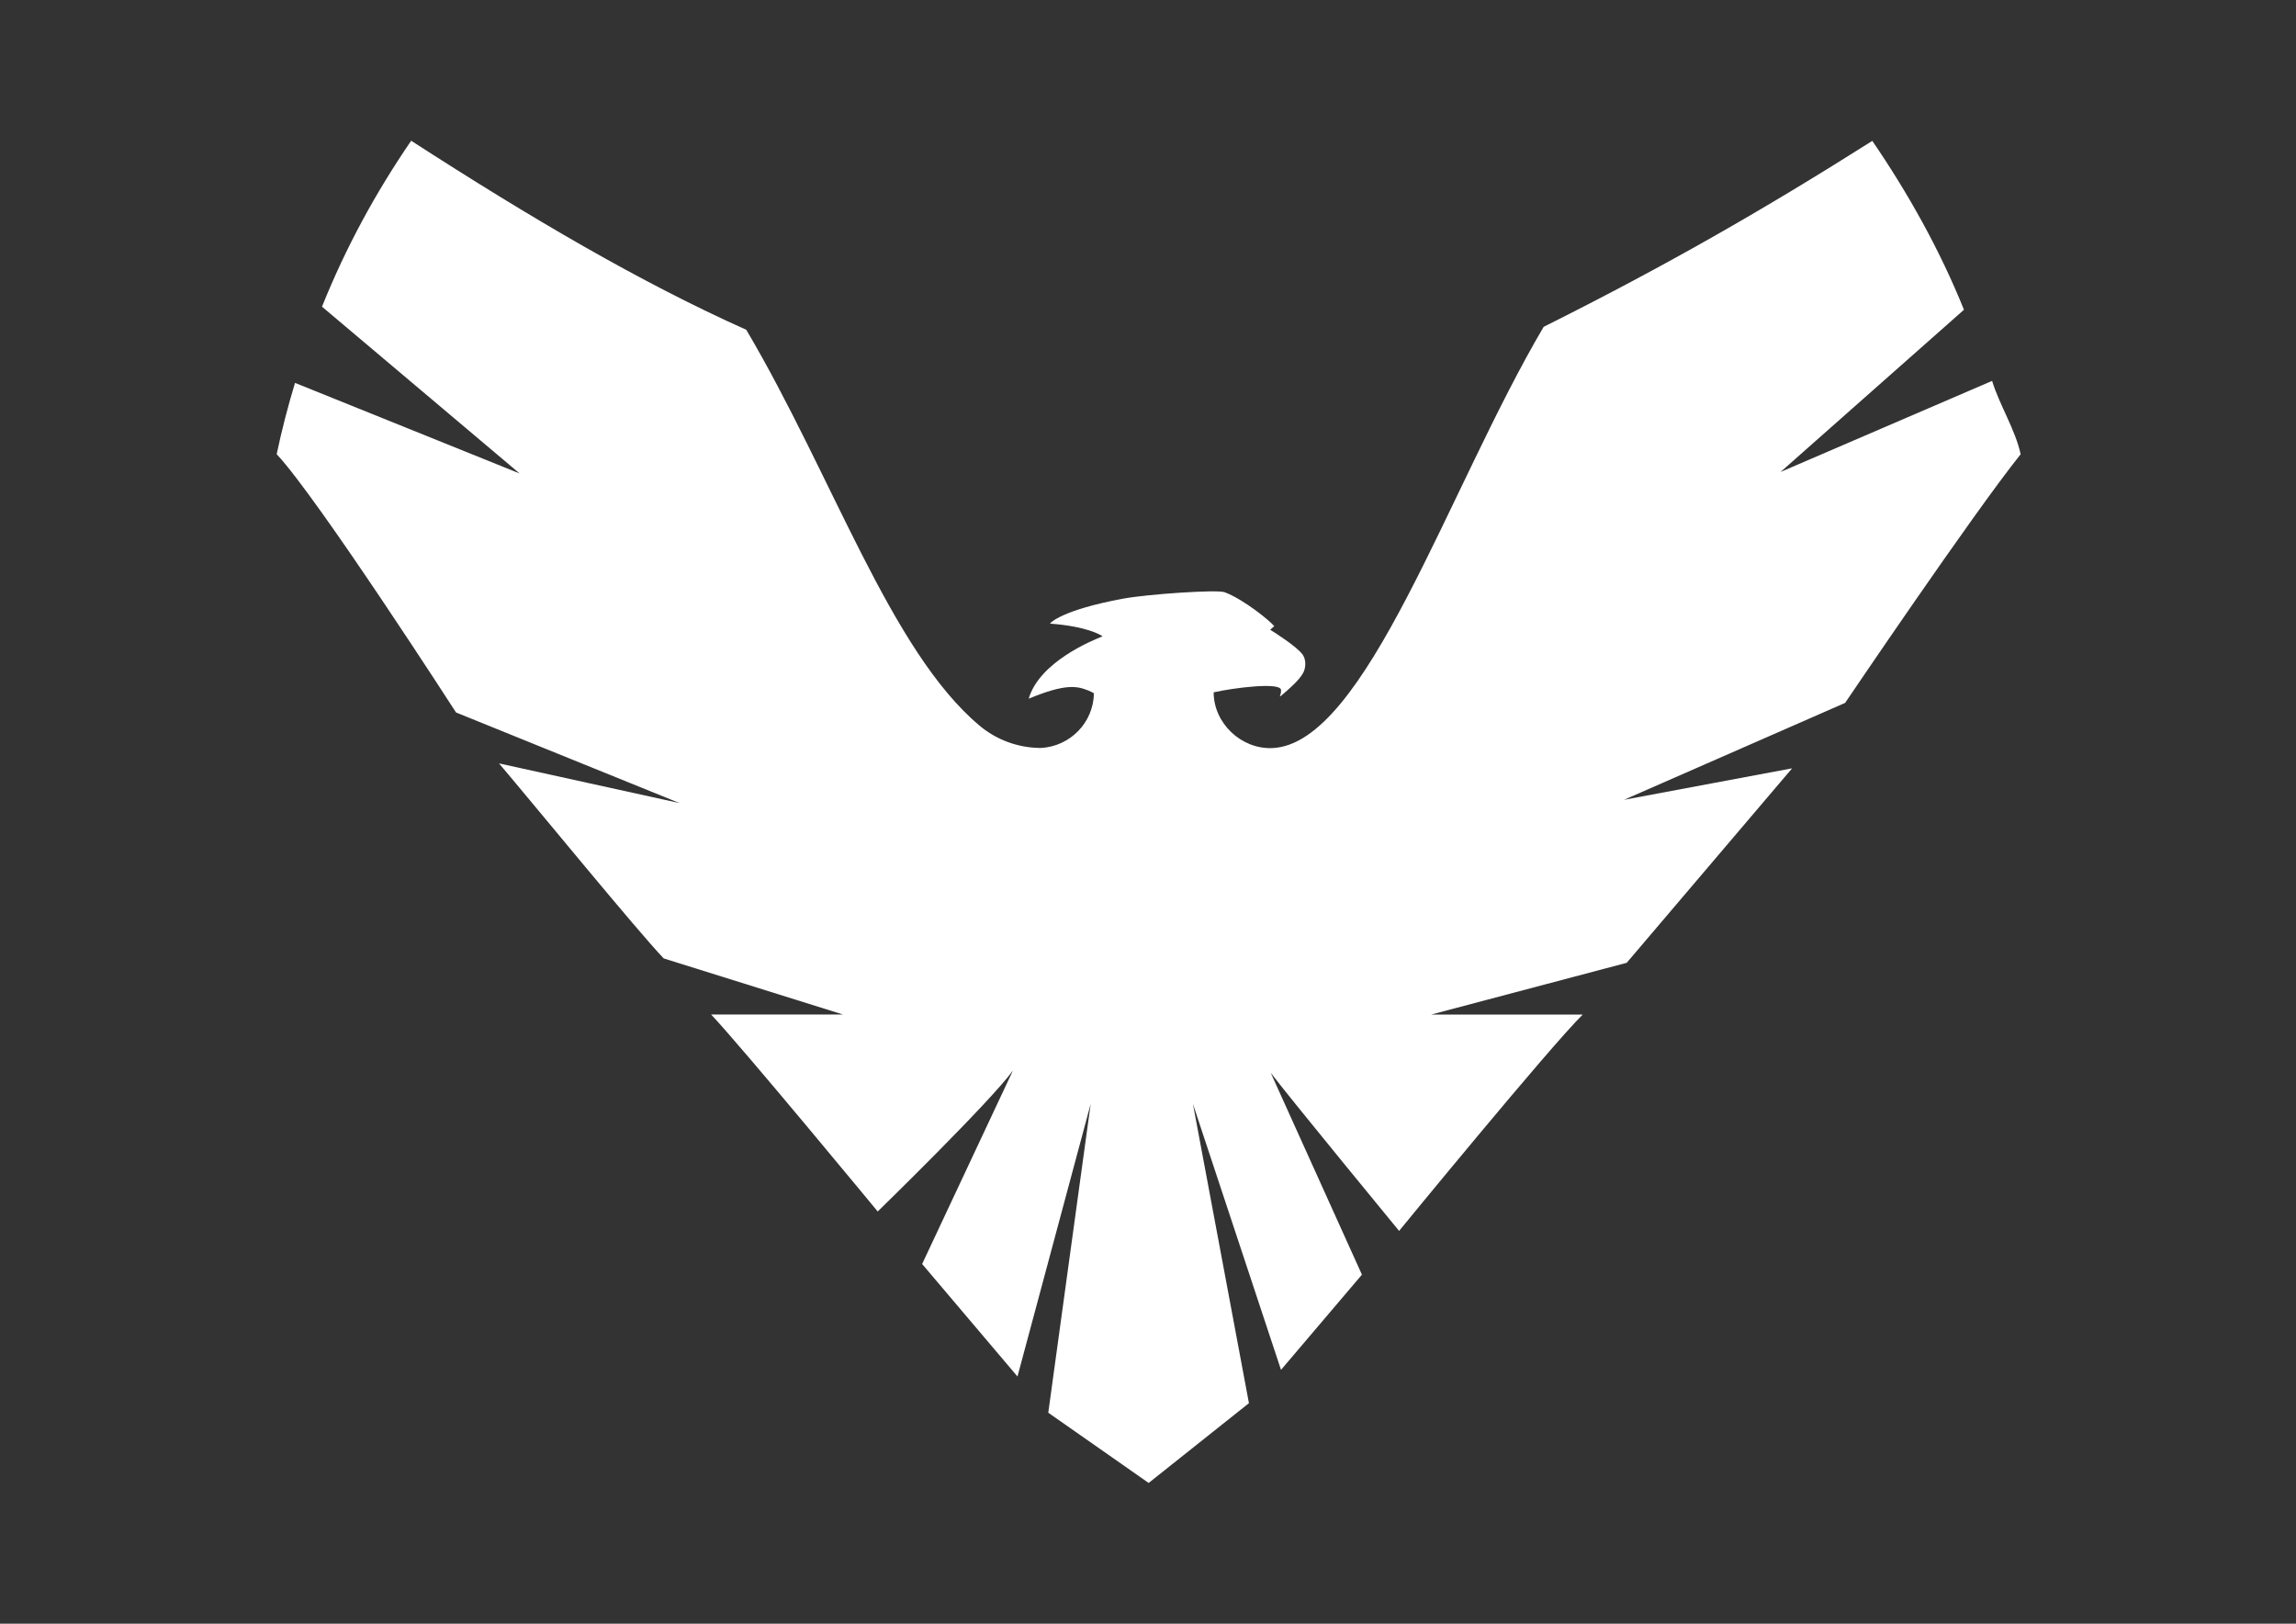
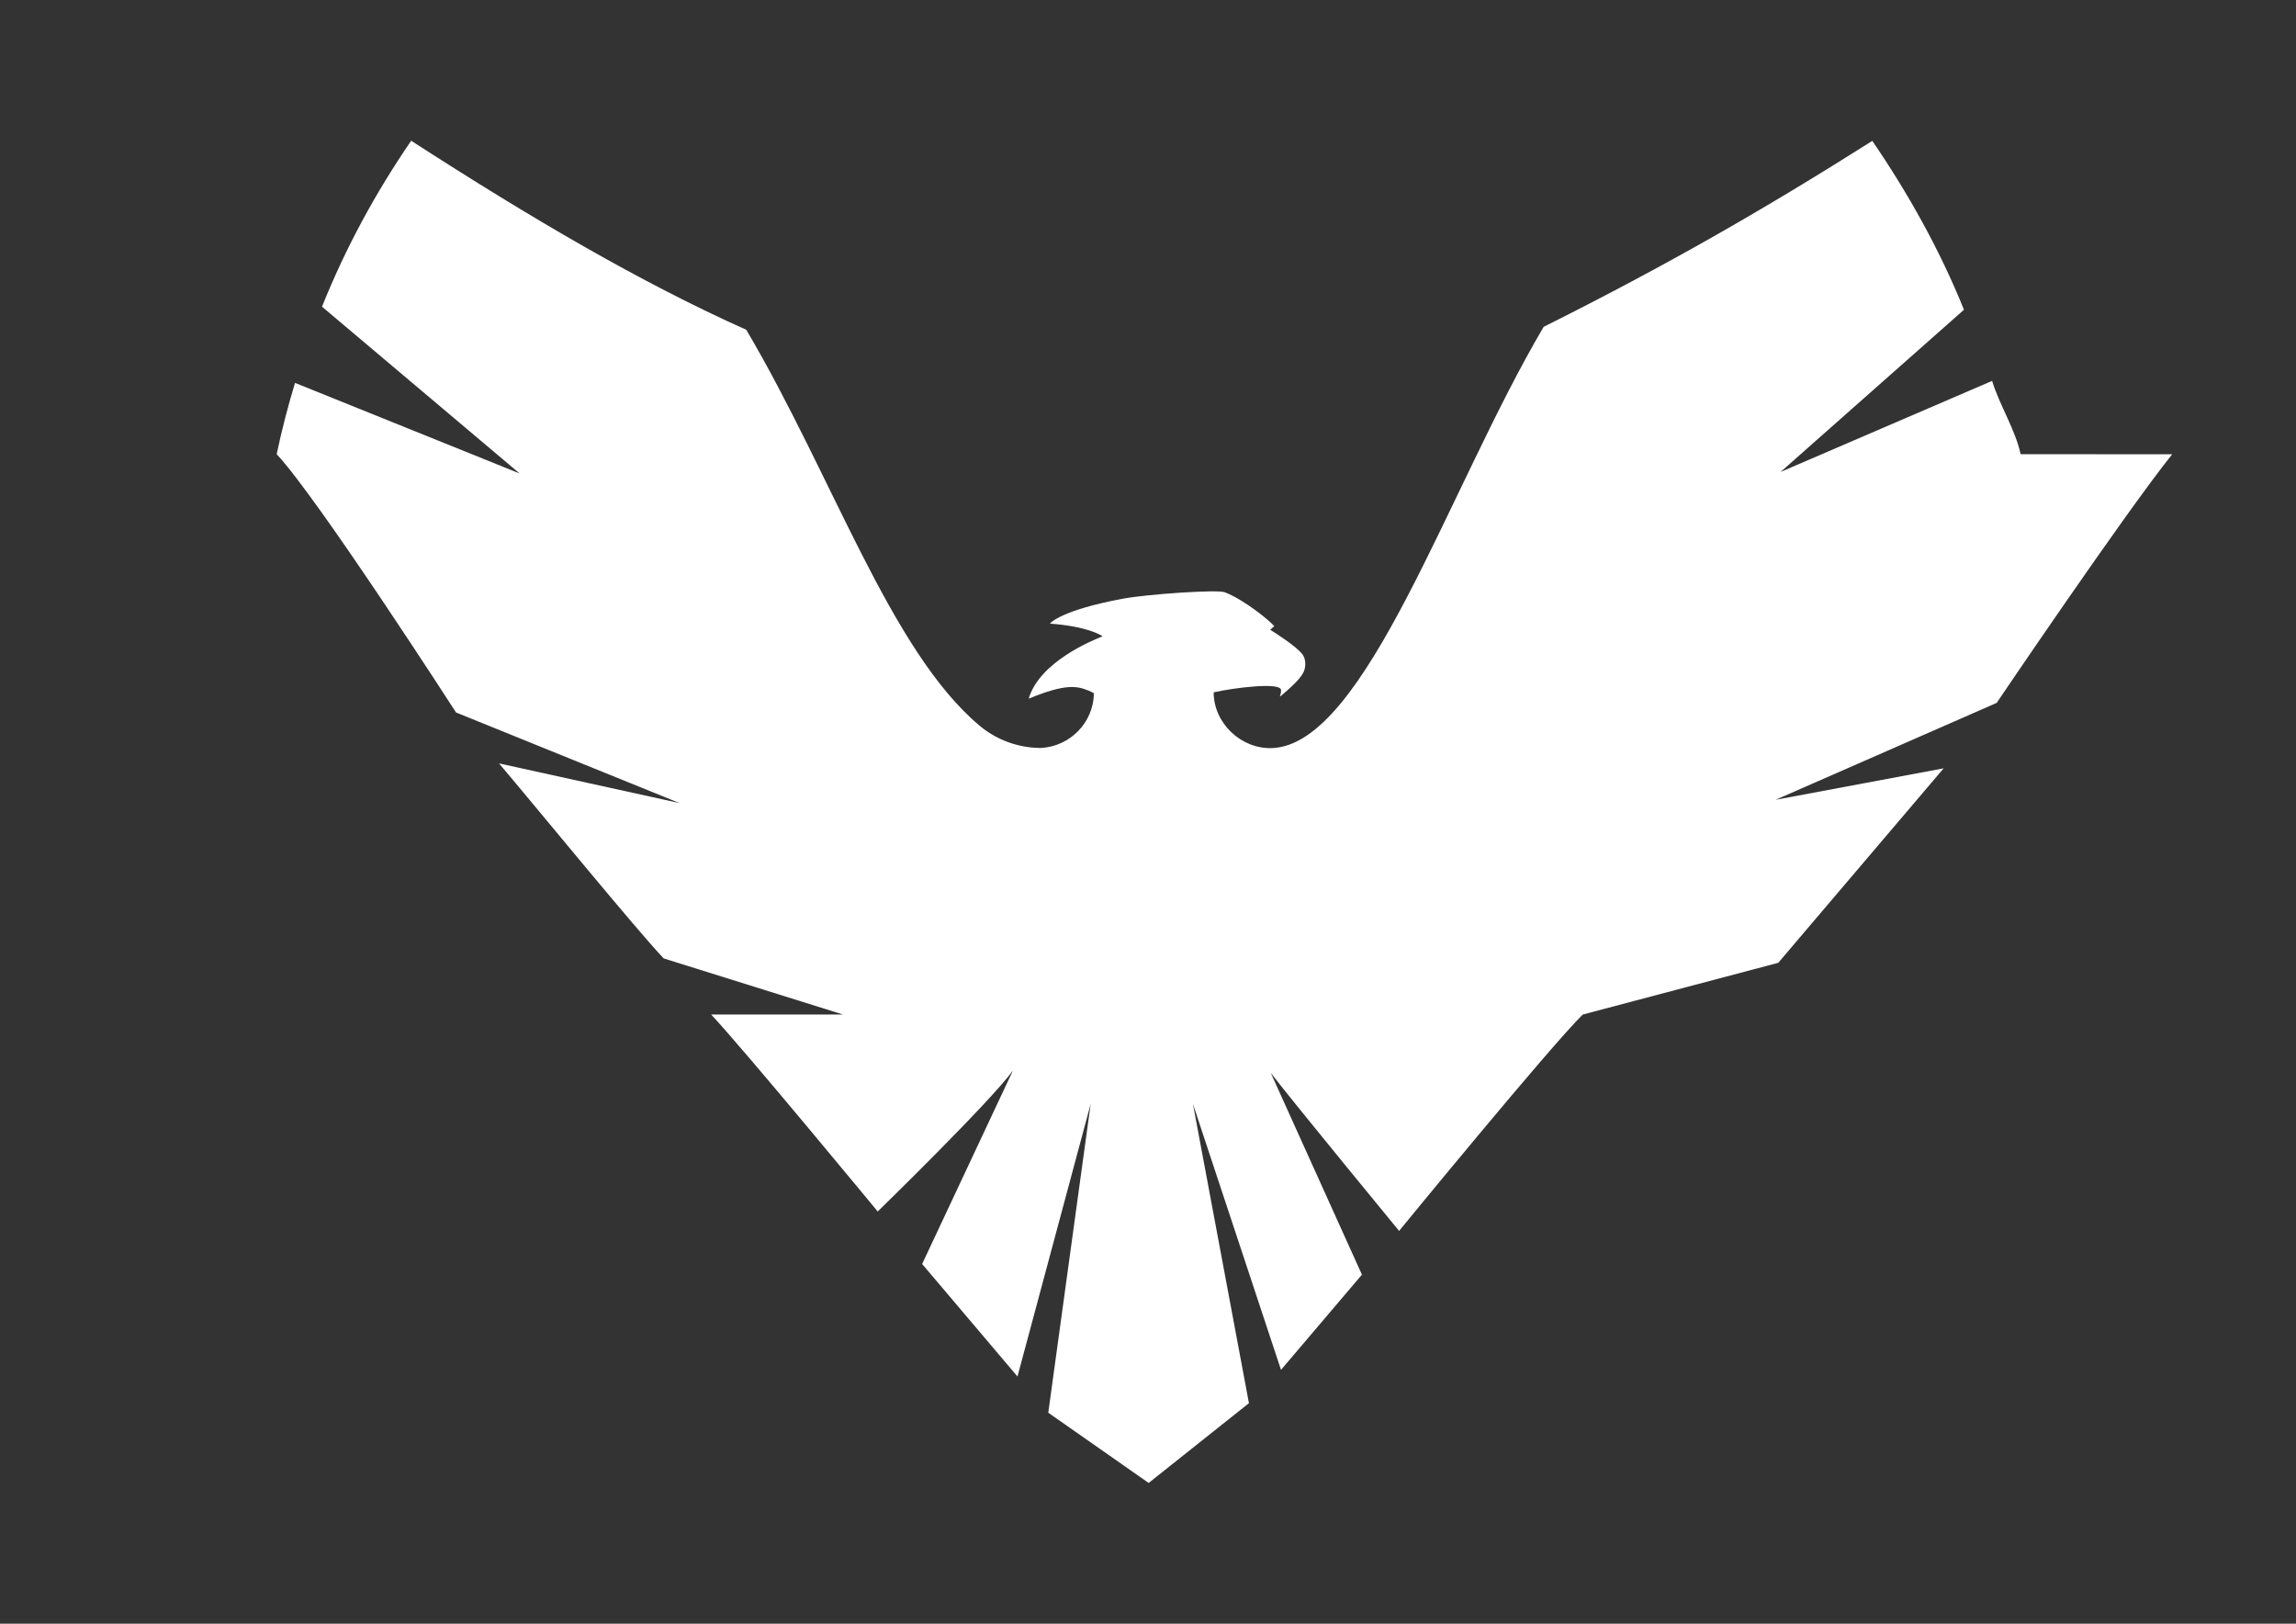
<svg xmlns="http://www.w3.org/2000/svg" viewBox="0 0 841.89 595.28">
  <rect x="0" y="0" width="841.89" height="595.28" fill="#333333" stroke="none" />
  <defs>
    <style>      .cls-1 {        fill: #fff;      }    </style>
  </defs>
  <g>
    <g id="Layer_1">
-       <path class="cls-1" d="M740.92,166.52c-1.88-8.86-7.87-18.31-10.46-26.88l-77.57,33.39,67.25-59.47c-8.8-21.85-20.47-42.72-33.61-61.91-40.03,25.33-75.87,45.87-120.5,68.17-34.96,59.18-65.21,153.07-99.52,154.44-11.4.46-21.49-9.14-21.49-20.44,7.23-1.64,24.55-3.83,24.7-.87.02.41,0,.83-.08,1.23-.08.39-.27.76-.35,1.14.35-.09.72-.49,1-.71.58-.48,1.14-.97,1.7-1.47,2.05-1.84,4.27-3.83,5.71-6.2,1.19-1.96,1.29-5.04-.03-6.92-2.04-2.92-10.5-8.28-11.93-9.15.59-.5.96-.83,1.5-1.3-1.39-1.8-11.09-9.79-18.19-12.45-2.82-1.05-28.41.72-37.25,2.36-22.49,4.16-26.78,8.92-26.78,9.15,13.59,1,18.56,4.16,19.27,4.65-3.93,1.58-23.14,9.39-27.09,22.87,13.41-5.56,17.63-4.67,21.72-3.05.77.3,1.5.65,2.2,1.06-.17,10.73-8.67,19.43-19.37,20.05-.17,0-.35,0-.51,0-8.1-.12-15.91-3-22.1-8.21-32.63-27.4-53.87-91.58-85.5-145.1-38.4-17.16-79.01-40.96-122.87-69.31-13.11,19.17-23.91,39-32.7,60.84l72.47,61.15-82.36-33.21c-2.6,8.57-4.85,17.28-6.73,26.15,14.83,15.67,65.77,94.68,65.77,94.68l81.99,33.23-66.23-14.56c13.51,15.91,50.78,61.48,60.39,71.5l65.73,20.56h-48.35c11.74,12.43,61.09,72.22,61.09,72.22,0,0,10.34-10.07,21.71-21.56,11.36-11.5,23.76-24.42,27.87-30.12l-33.29,70.93,34.96,41.24,26.84-99.95-15.55,113.23,36.81,25.75,36.77-29.25-20.54-109.73,32.3,97.52,29.67-34.9-33.45-74.02.27.36c8.19,10.66,46.81,57.62,46.81,57.62,0,0,55.18-67.38,67.34-79.32h-55.57l71.69-18.97s47.14-55.39,60.65-71.3l-61.64,11.54,81.08-35.53s46.75-69.17,64.36-91.16Z" />
+       <path class="cls-1" d="M740.92,166.52c-1.88-8.86-7.87-18.31-10.46-26.88l-77.57,33.39,67.25-59.47c-8.8-21.85-20.47-42.72-33.61-61.91-40.03,25.33-75.87,45.87-120.5,68.17-34.96,59.18-65.21,153.07-99.52,154.44-11.4.46-21.49-9.14-21.49-20.44,7.23-1.64,24.55-3.83,24.7-.87.02.41,0,.83-.08,1.23-.08.39-.27.76-.35,1.14.35-.09.72-.49,1-.71.58-.48,1.14-.97,1.7-1.47,2.05-1.84,4.27-3.83,5.71-6.2,1.19-1.96,1.29-5.04-.03-6.92-2.04-2.92-10.5-8.28-11.93-9.15.59-.5.96-.83,1.5-1.3-1.39-1.8-11.09-9.79-18.19-12.45-2.82-1.05-28.41.72-37.25,2.36-22.49,4.16-26.78,8.92-26.78,9.15,13.59,1,18.56,4.16,19.27,4.65-3.93,1.58-23.14,9.39-27.09,22.87,13.41-5.56,17.63-4.67,21.72-3.05.77.3,1.5.65,2.2,1.06-.17,10.73-8.67,19.43-19.37,20.05-.17,0-.35,0-.51,0-8.1-.12-15.91-3-22.1-8.21-32.63-27.4-53.87-91.58-85.5-145.1-38.4-17.16-79.01-40.96-122.87-69.31-13.11,19.17-23.91,39-32.7,60.84l72.47,61.15-82.36-33.21c-2.6,8.57-4.85,17.28-6.73,26.15,14.83,15.67,65.77,94.68,65.77,94.68l81.99,33.23-66.23-14.56c13.51,15.91,50.78,61.48,60.39,71.5l65.73,20.56h-48.35c11.74,12.43,61.09,72.22,61.09,72.22,0,0,10.34-10.07,21.71-21.56,11.36-11.5,23.76-24.42,27.87-30.12l-33.29,70.93,34.96,41.24,26.84-99.95-15.55,113.23,36.81,25.75,36.77-29.25-20.54-109.73,32.3,97.52,29.67-34.9-33.45-74.02.27.36c8.19,10.66,46.81,57.62,46.81,57.62,0,0,55.18-67.38,67.34-79.32l71.69-18.97s47.14-55.39,60.65-71.3l-61.64,11.54,81.08-35.53s46.75-69.17,64.36-91.16Z" />
    </g>
  </g>
</svg>